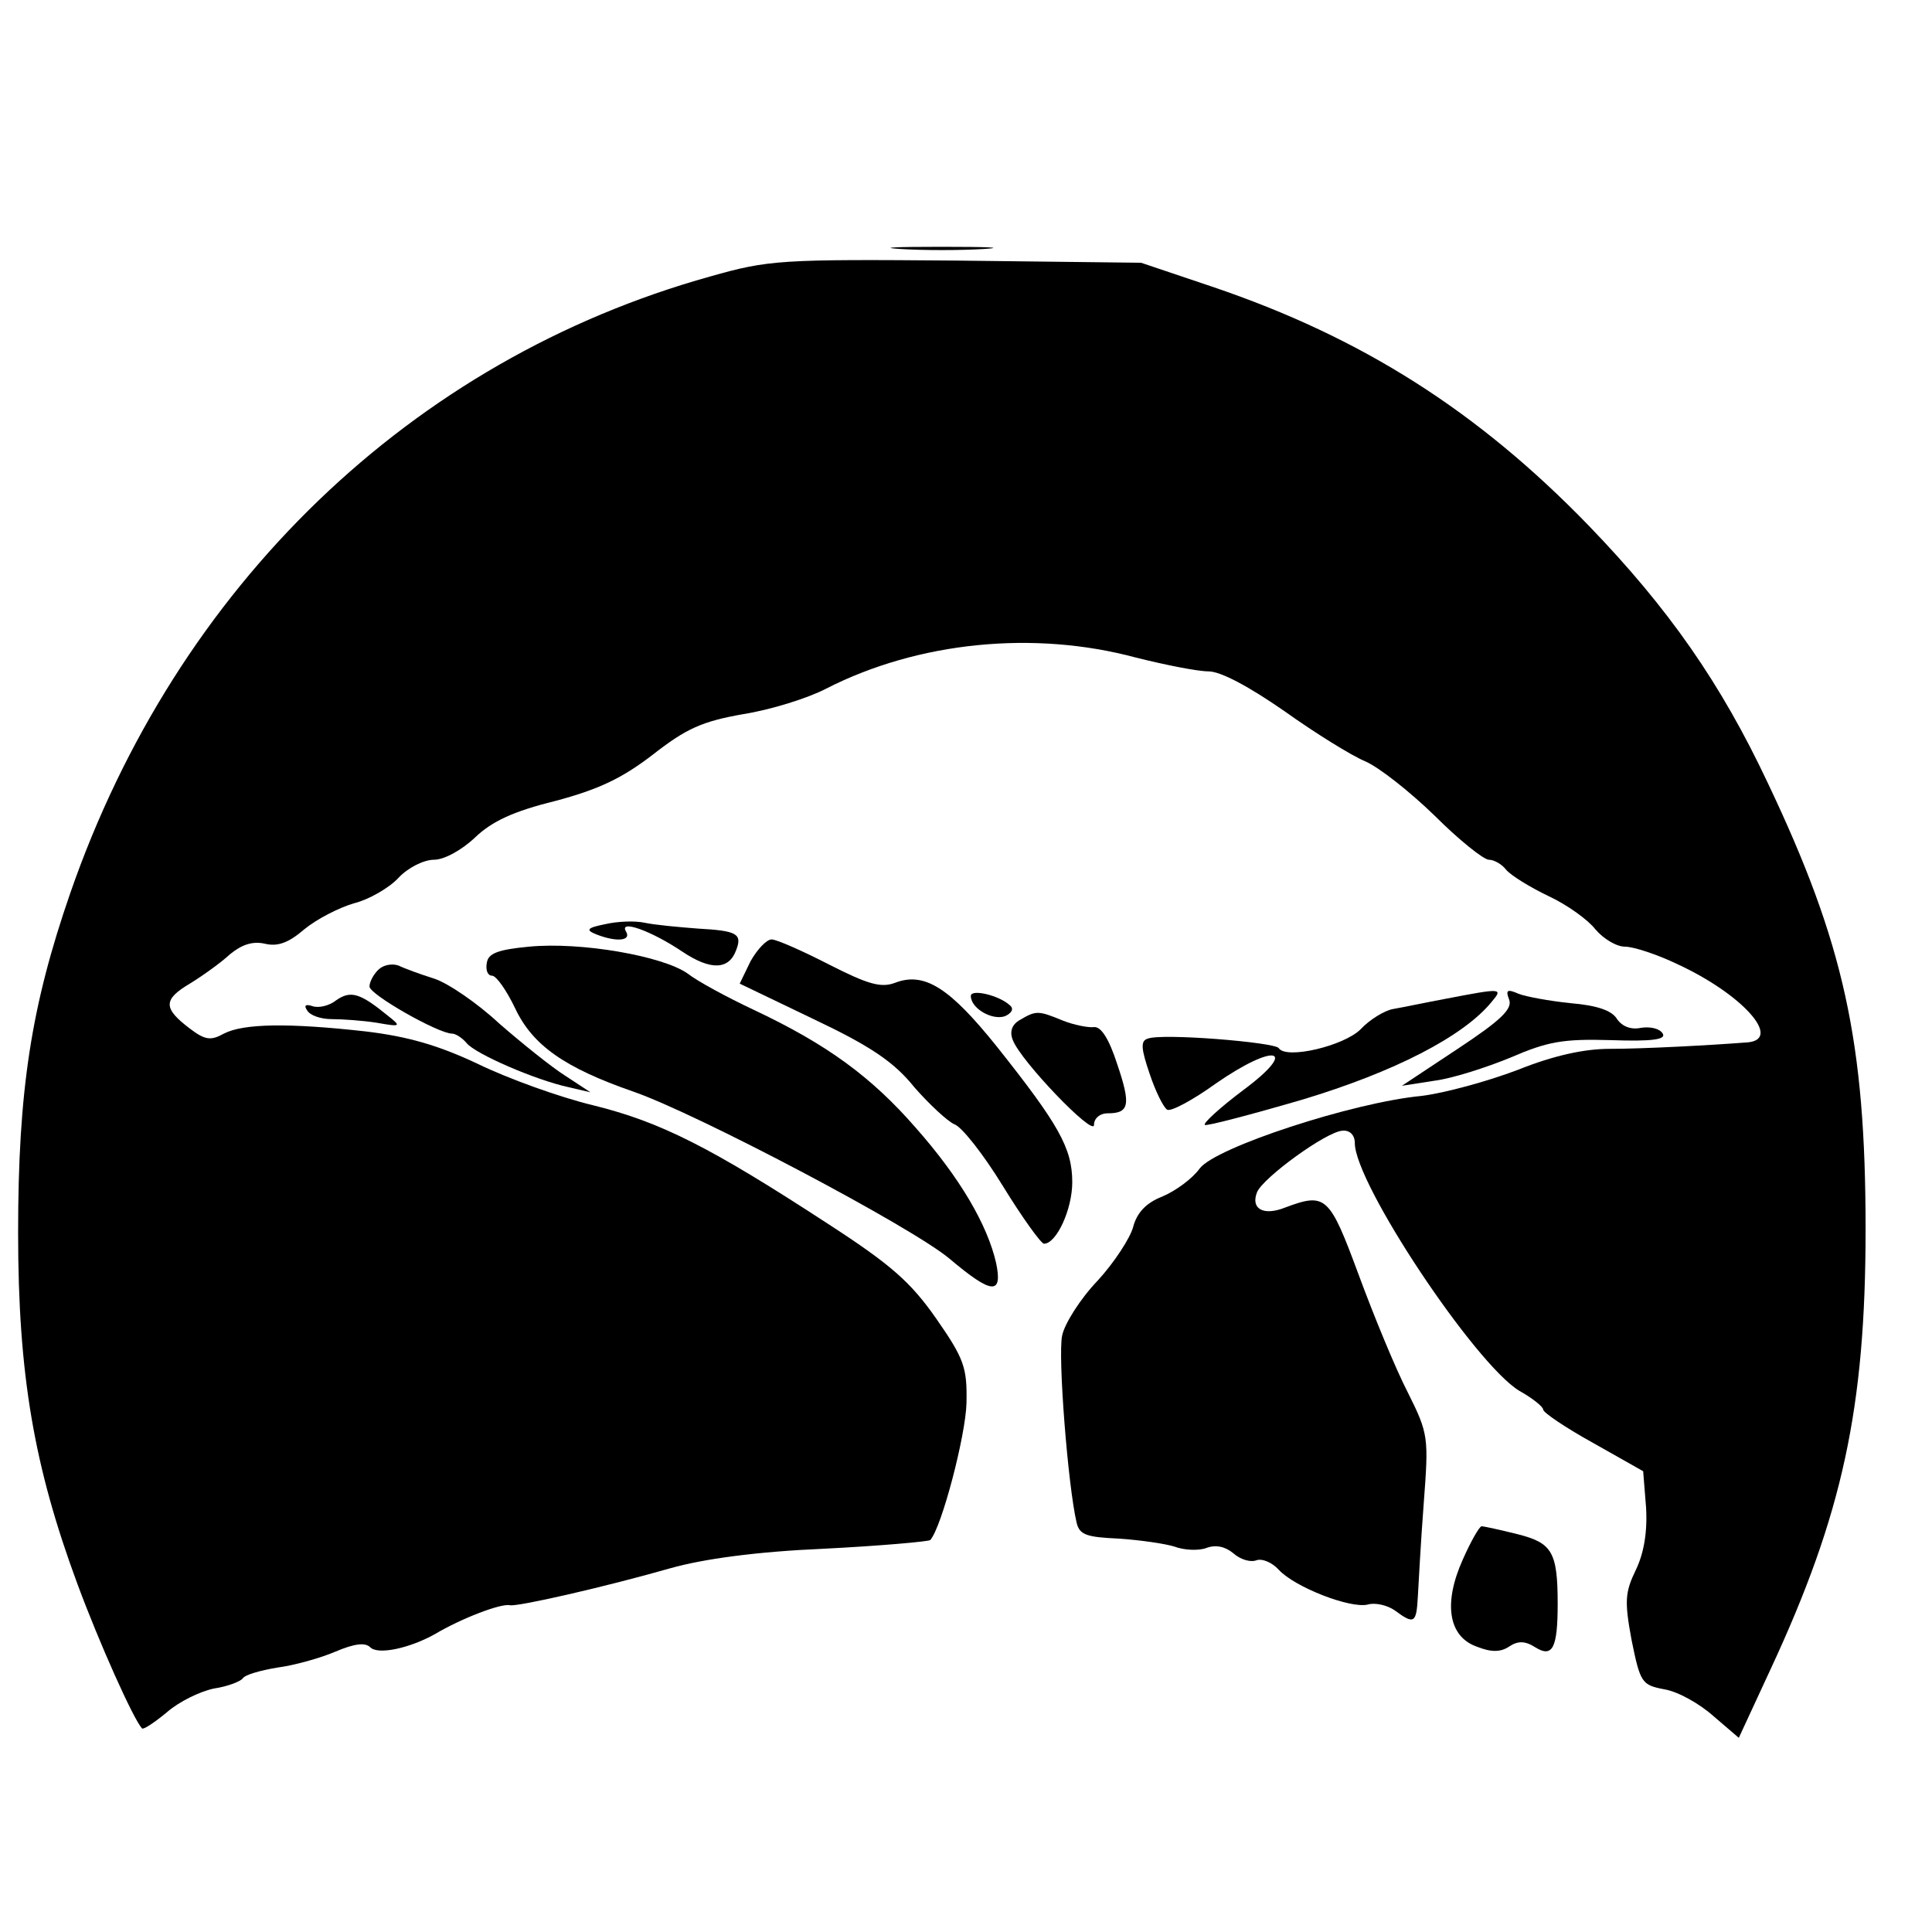
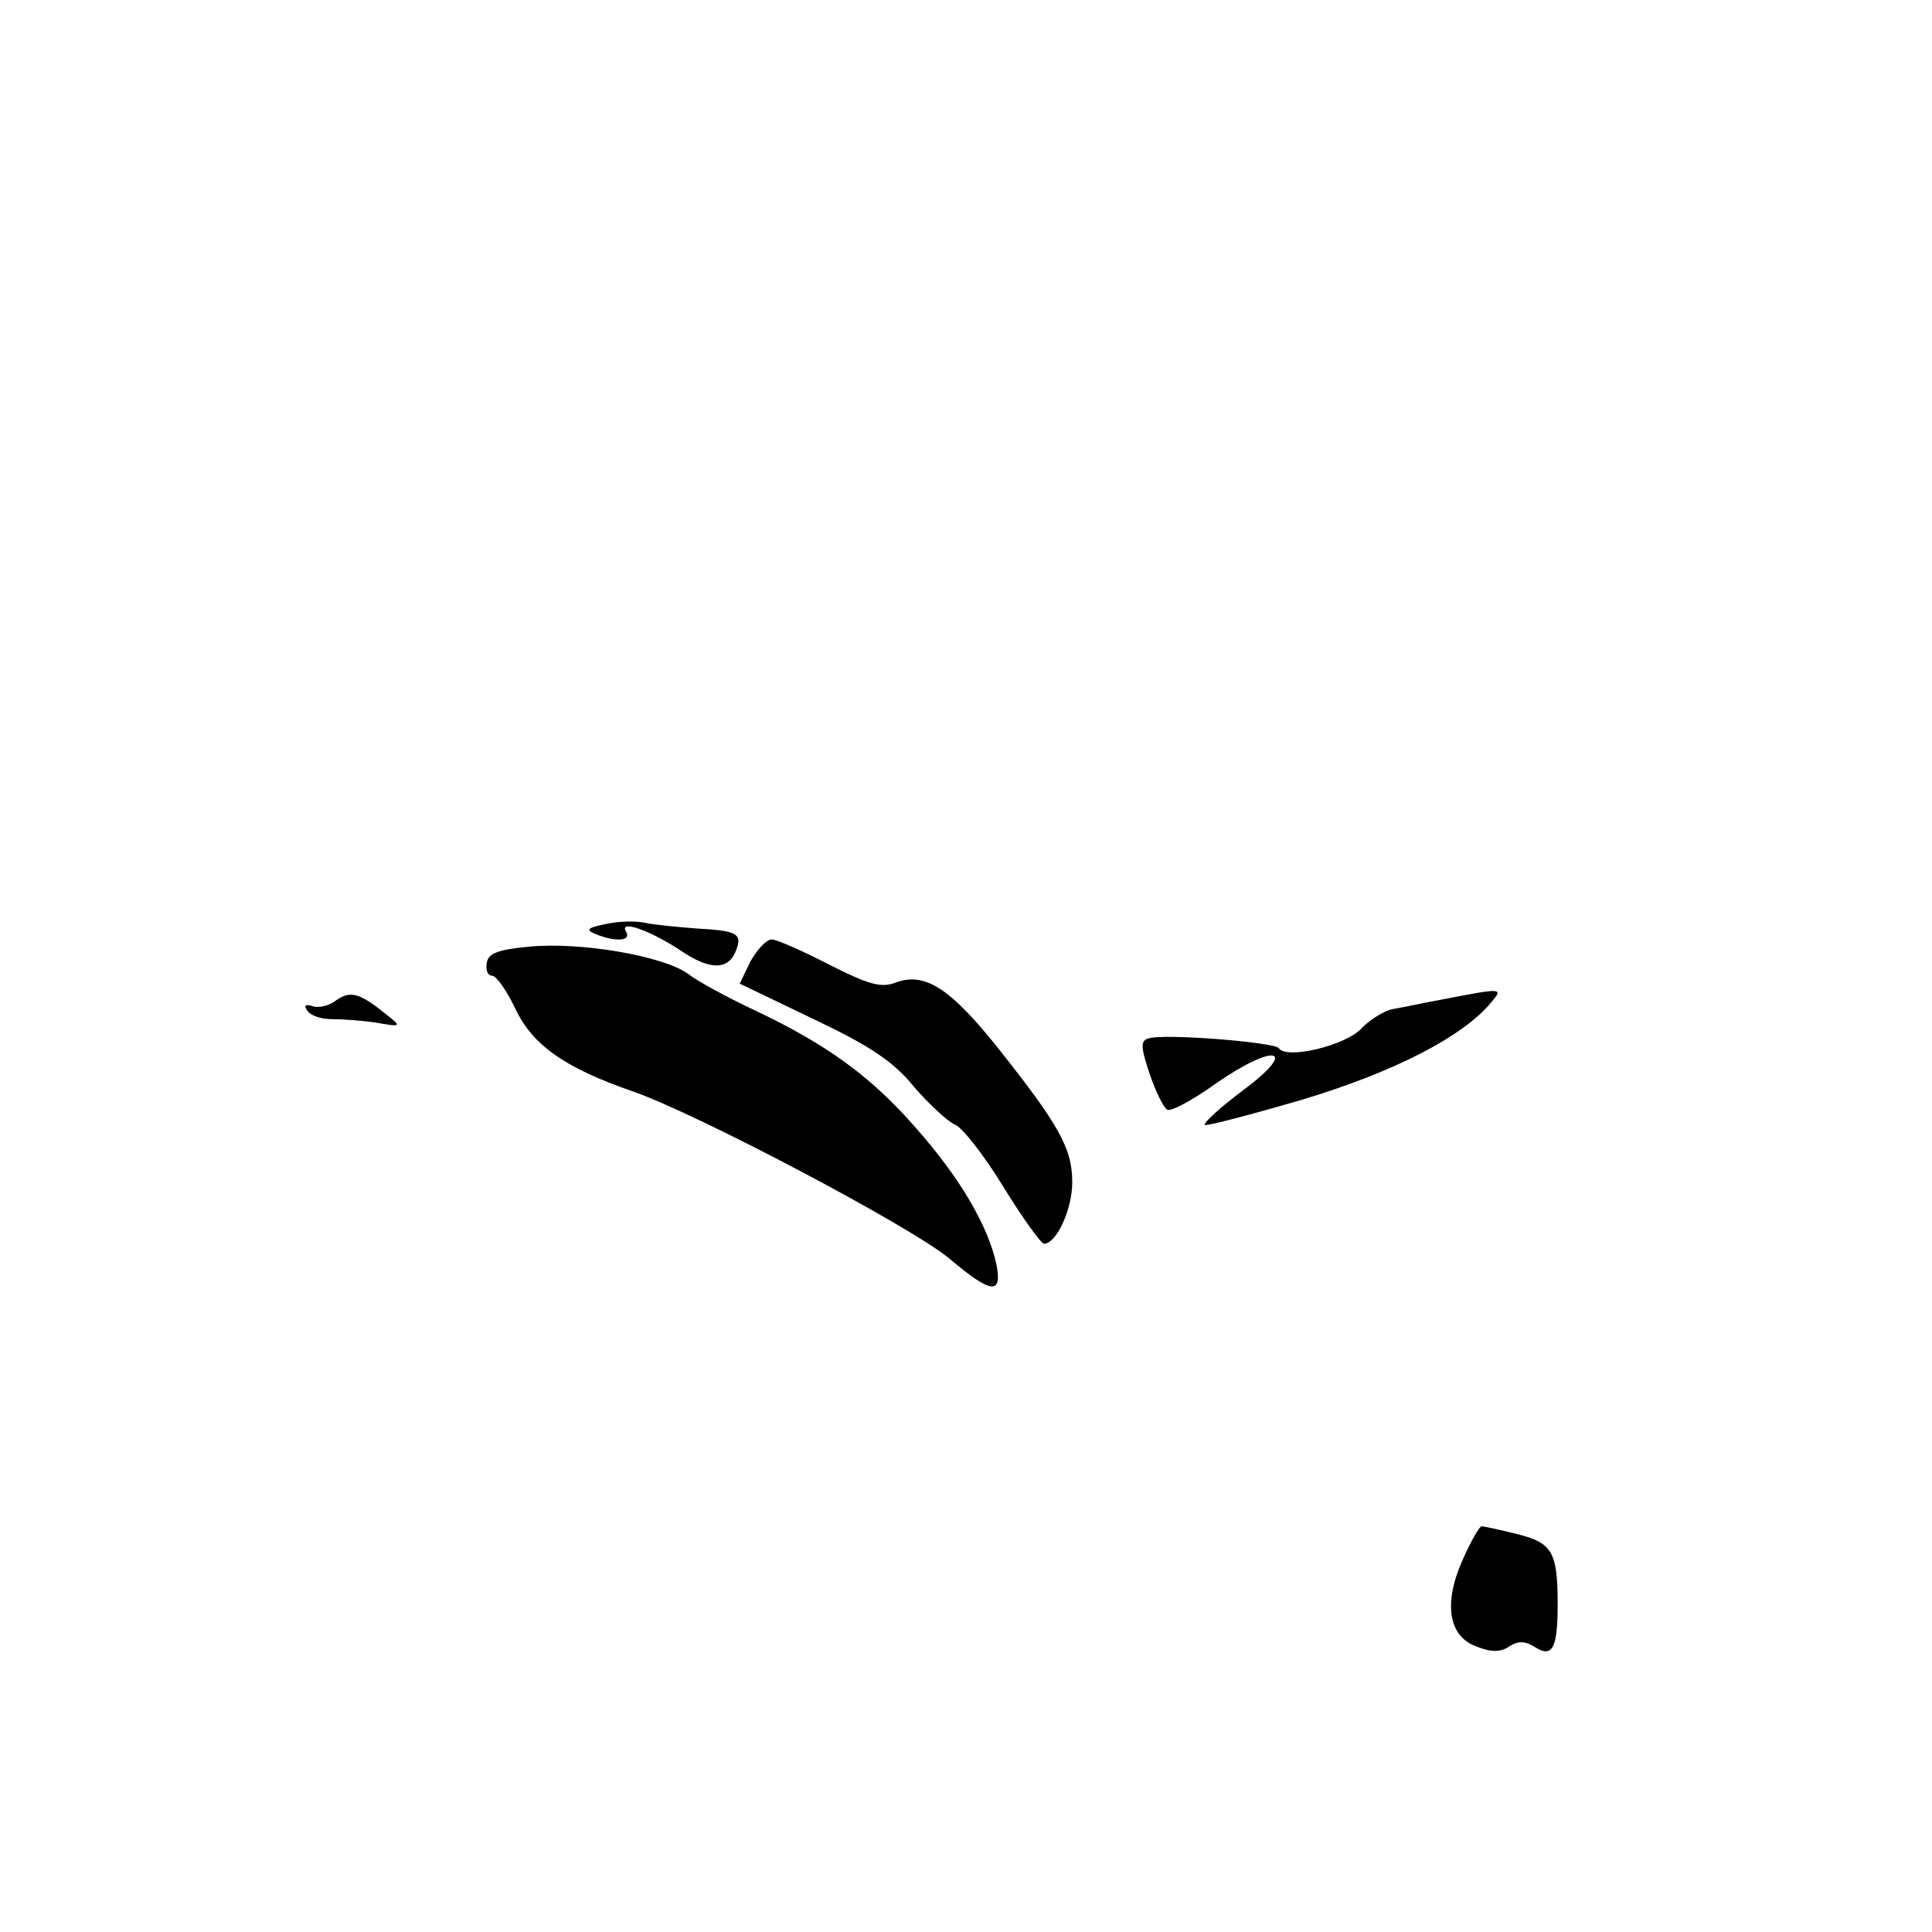
<svg xmlns="http://www.w3.org/2000/svg" version="1.0" width="16pt" height="16pt" viewBox="0 0 16 16" preserveAspectRatio="xMidYMid meet">
  <g transform="translate(0,16) scale(0.006,-0.006)" fill="#000000" stroke="none">
-     <path d="M1243 2323 c31 -2 83 -2 115 0 31 2 5 3 -58 3 -63 0 -89 -1 -57 -3z" />
-     <path d="M980 2285 c-412 -115 -736 -427 -883 -851 -54 -156 -72 -272 -72 -469 0 -196 22 -323 82 -485 30 -81 77 -186 89 -199 2 -2 17 8 34 22 17 15 46 29 65 33 20 3 37 10 40 14 3 5 24 11 48 15 23 3 59 13 80 22 26 11 41 13 48 6 11 -11 55 -1 89 18 37 22 92 43 104 40 11 -2 130 25 221 51 46 13 119 23 212 27 79 4 145 10 147 12 16 18 49 145 50 189 1 49 -3 61 -42 117 -35 50 -62 74 -150 131 -161 105 -230 140 -323 163 -46 11 -118 37 -159 57 -55 26 -97 38 -155 45 -107 12 -169 11 -196 -3 -18 -10 -26 -9 -47 7 -37 28 -37 40 0 62 18 11 43 29 56 41 16 13 31 18 48 14 17 -4 32 1 54 20 17 14 48 30 69 36 20 5 48 21 61 35 13 14 35 25 49 25 14 0 38 13 57 31 23 22 53 36 110 50 60 16 92 31 135 64 46 36 68 46 125 56 38 6 89 22 114 35 127 65 287 81 428 43 40 -10 85 -19 100 -19 17 0 56 -21 105 -55 42 -30 92 -61 111 -69 19 -8 62 -42 96 -75 34 -34 68 -61 75 -61 7 0 18 -6 24 -14 7 -8 33 -24 58 -36 26 -12 55 -33 65 -46 11 -13 29 -24 41 -24 12 0 45 -11 72 -24 89 -41 145 -103 98 -108 -51 -4 -144 -9 -191 -9 -35 0 -77 -9 -127 -29 -42 -16 -101 -32 -133 -36 -95 -9 -284 -71 -306 -100 -10 -14 -33 -31 -52 -39 -23 -9 -35 -23 -40 -42 -4 -15 -26 -49 -49 -74 -24 -25 -46 -60 -49 -76 -6 -28 8 -207 20 -258 4 -17 14 -20 58 -22 30 -2 64 -7 77 -11 13 -5 33 -6 44 -2 13 5 26 2 37 -7 10 -9 24 -13 32 -10 8 3 22 -3 31 -13 22 -24 99 -54 123 -48 10 3 27 -1 37 -8 27 -20 30 -18 32 19 1 17 4 75 8 127 7 93 7 97 -22 155 -17 33 -47 106 -68 163 -40 108 -45 113 -101 92 -30 -12 -48 -2 -39 21 8 20 96 84 118 85 10 1 17 -6 17 -17 0 -56 166 -305 227 -342 18 -10 33 -22 33 -26 0 -4 31 -25 69 -46 l69 -39 4 -50 c2 -34 -3 -63 -14 -86 -15 -31 -16 -43 -6 -97 12 -59 14 -62 45 -68 19 -3 49 -20 68 -37 l35 -30 44 95 c99 213 131 360 131 607 0 259 -30 395 -135 616 -65 138 -137 241 -247 355 -153 158 -313 260 -520 330 l-98 33 -255 3 c-243 2 -259 1 -340 -22z" />
+     <path d="M1243 2323 z" />
    <path d="M835 1391 c-25 -5 -27 -8 -12 -14 28 -11 49 -9 41 4 -10 17 35 1 78 -28 39 -26 64 -25 74 2 9 23 1 27 -53 30 -26 2 -59 5 -73 8 -14 3 -38 2 -55 -2z" />
    <path d="M730 1360 c-42 -4 -56 -9 -58 -22 -2 -10 1 -18 7 -18 6 0 20 -20 32 -45 24 -51 68 -82 163 -115 87 -30 385 -187 437 -231 58 -49 73 -50 64 -6 -12 53 -50 118 -111 187 -61 70 -122 115 -224 163 -36 17 -77 39 -91 50 -34 24 -147 44 -219 37z" />
    <path d="M1036 1340 l-15 -31 102 -49 c78 -37 111 -59 139 -94 21 -24 46 -47 55 -51 10 -3 40 -41 67 -85 27 -44 53 -80 57 -80 17 0 39 47 39 85 0 47 -19 80 -104 187 -65 81 -100 104 -141 88 -19 -7 -37 -2 -90 25 -37 19 -73 35 -80 35 -7 0 -20 -14 -29 -30z" />
-     <path d="M522 1328 c-7 -7 -12 -17 -12 -23 0 -11 95 -65 114 -65 5 0 14 -6 20 -13 12 -15 95 -51 141 -61 l30 -7 -35 23 c-19 12 -60 45 -91 72 -30 28 -71 56 -90 62 -19 6 -41 14 -49 18 -9 3 -21 1 -28 -6z" />
    <path d="M464 1286 c-10 -8 -25 -11 -33 -8 -9 3 -12 1 -7 -6 4 -7 19 -12 34 -12 15 0 43 -2 62 -5 34 -6 34 -5 15 10 -38 31 -51 35 -71 21z" />
-     <path d="M1340 1292 c0 -17 29 -34 47 -28 9 4 13 10 7 15 -15 14 -54 23 -54 13z" />
    <path d="M1995 1288 c-27 -5 -60 -12 -72 -14 -12 -2 -33 -15 -45 -28 -23 -23 -103 -42 -113 -26 -5 8 -162 21 -181 13 -10 -3 -9 -14 3 -49 8 -24 19 -46 24 -49 5 -3 35 13 67 36 82 57 116 49 38 -9 -32 -24 -56 -46 -53 -48 2 -2 63 14 135 35 126 38 222 87 261 135 16 19 14 19 -64 4z" />
-     <path d="M2083 1287 c5 -13 -12 -29 -71 -68 l-77 -51 45 7 c24 3 71 18 105 32 51 22 72 26 139 24 57 -2 76 1 71 9 -4 7 -17 10 -30 8 -14 -3 -26 2 -33 12 -7 12 -28 19 -64 22 -29 3 -62 9 -72 13 -16 7 -18 5 -13 -8z" />
-     <path d="M1408 1259 c-11 -6 -15 -16 -10 -28 11 -29 112 -134 112 -117 0 9 8 16 19 16 30 0 32 12 13 68 -11 34 -22 52 -32 51 -8 -1 -28 3 -43 9 -34 14 -37 14 -59 1z" />
    <path d="M2019 514 c-27 -60 -20 -106 19 -120 20 -8 33 -8 45 0 12 8 22 8 36 -1 24 -15 31 -1 31 60 0 72 -8 84 -55 96 -24 6 -47 11 -50 11 -3 0 -15 -21 -26 -46z" />
  </g>
</svg>